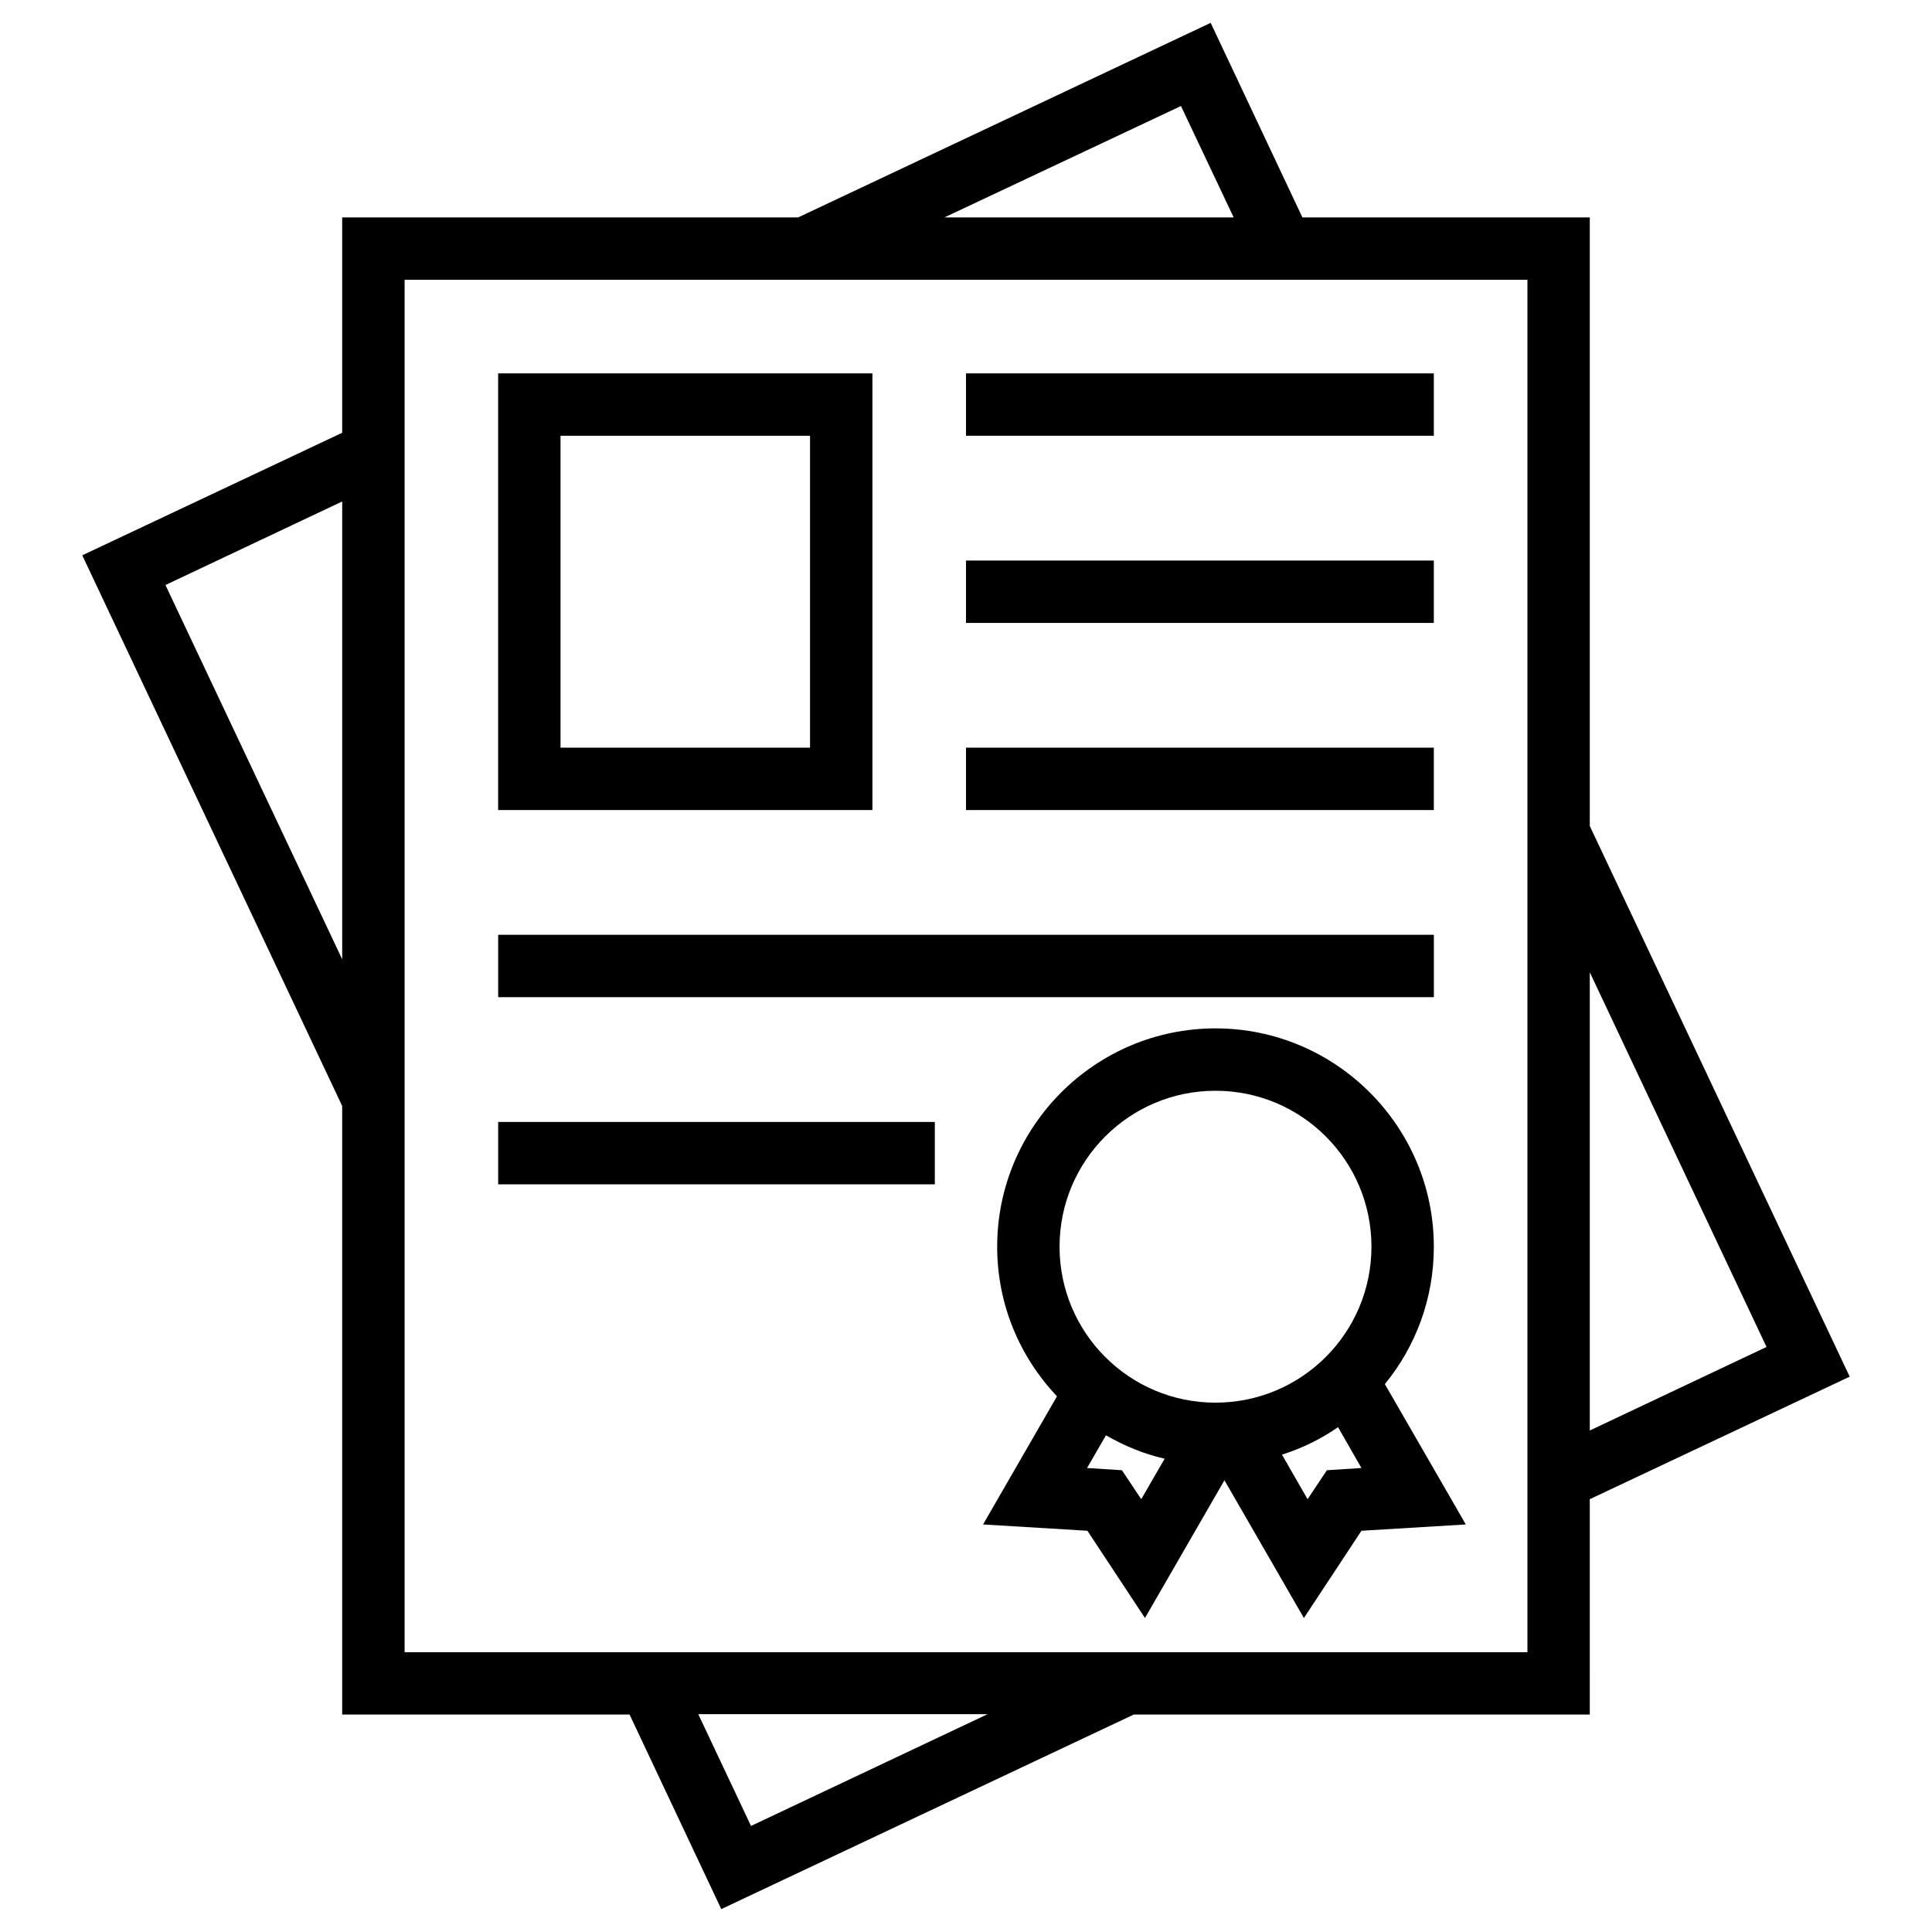
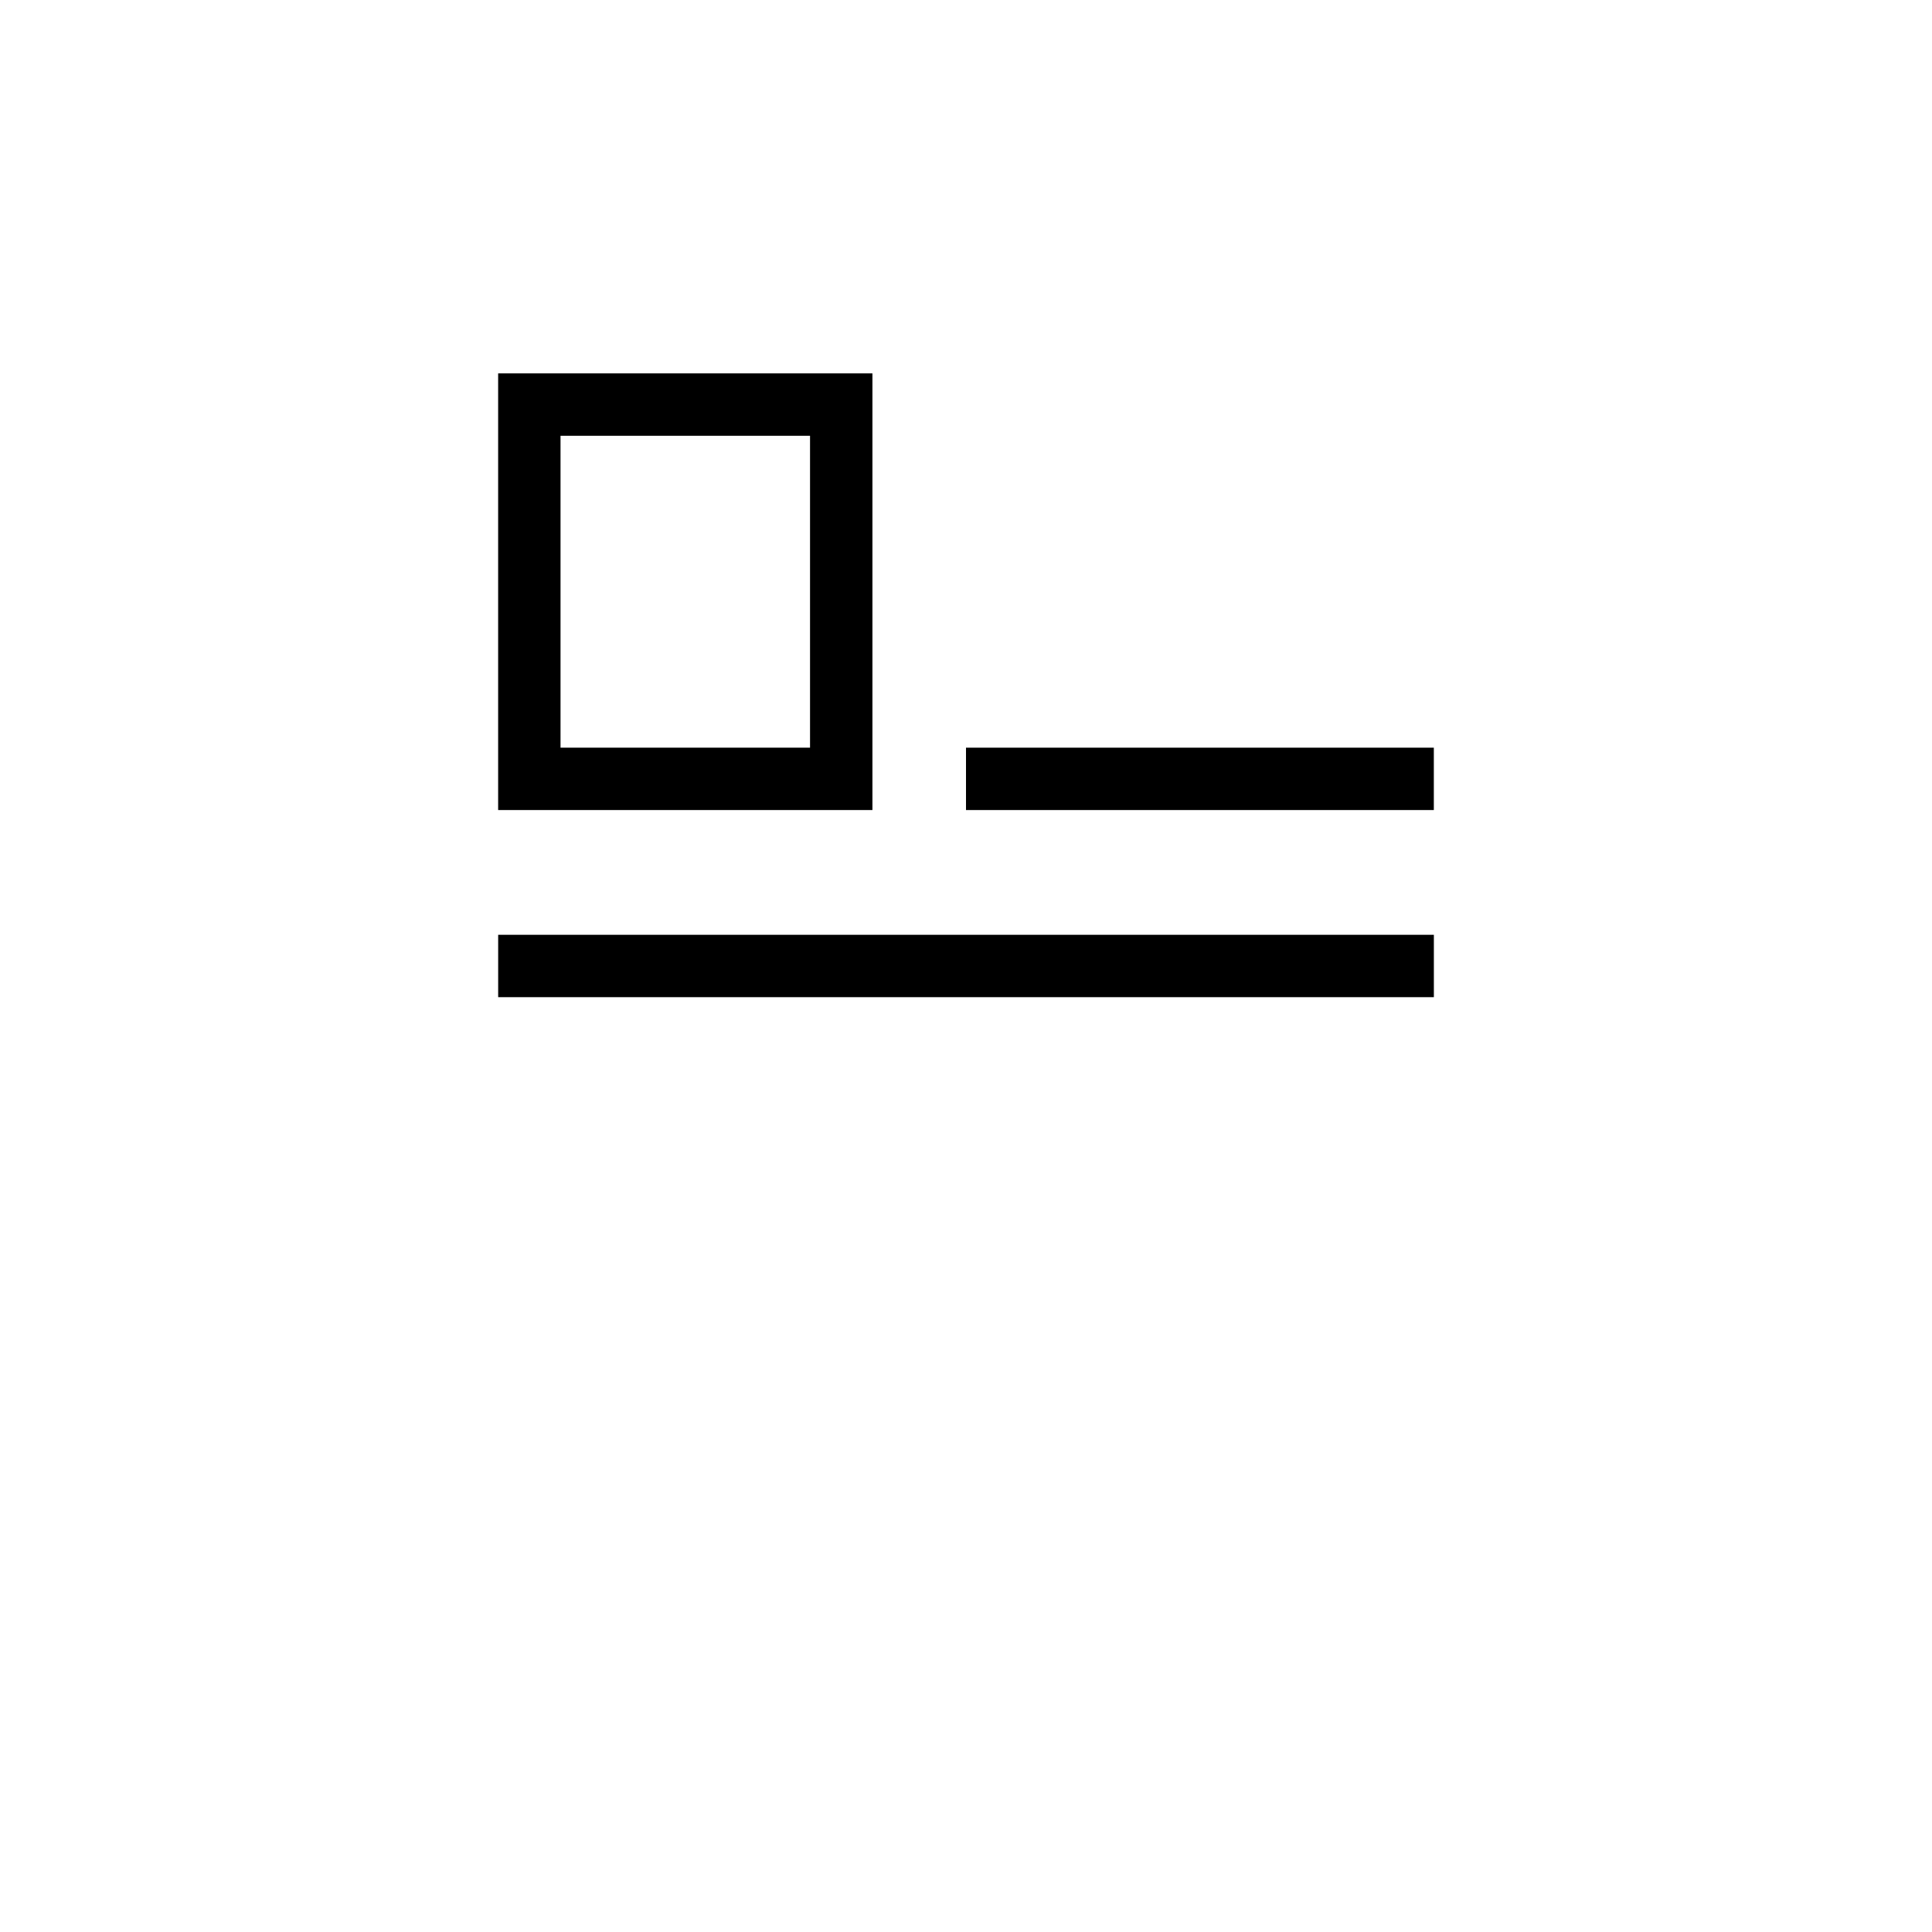
<svg xmlns="http://www.w3.org/2000/svg" fill="#000000" width="800px" height="800px" version="1.1" viewBox="144 144 512 512">
  <g>
-     <path d="m565.31 541.3 68.879-32.473-68.879-145.93v-161.28h-76.16l-24.309-51.562-109.32 51.562h-120.84v57.07l-68.879 32.473 68.879 145.93v161.28h76.16l24.305 51.562 109.32-51.562 120.84 0.004zm46.836-40.344-46.836 22.141v-121.43zm-155.18-328.86 13.973 29.52h-76.652zm-269.12 126.94 46.84-22.141v121.33zm155.18 328.86-13.973-29.617h76.652zm205.76-46.051h-297.56v-363.69h297.56z" />
    <path d="m375.2 242.95h-99.188v115.72h99.188zm-16.531 99.188h-66.125v-82.656h66.125z" />
-     <path d="m400 242.95h123.98v16.531h-123.98z" />
-     <path d="m400 292.55h123.98v16.531h-123.98z" />
    <path d="m400 342.14h123.98v16.531h-123.98z" />
    <path d="m276.02 391.73h247.97v16.531h-247.97z" />
-     <path d="m276.02 441.33h115.72v16.531h-115.72z" />
-     <path d="m523.98 474.39c0-31.883-25.977-57.859-57.859-57.859s-57.859 25.977-57.859 57.859c0 15.352 6.004 29.227 15.844 39.656l-19.582 33.949 27.652 1.672 15.254 23.125 21.059-36.508 21.059 36.508 15.254-23.125 27.652-1.672-21.453-37.195c8.156-9.941 12.98-22.637 12.98-36.41zm-57.859-41.328c22.828 0 41.328 18.5 41.328 41.328s-18.5 41.328-41.328 41.328-41.328-18.5-41.328-41.328c0-22.832 18.496-41.328 41.328-41.328zm-19.68 108.24-5.117-7.676-9.25-0.59 5.019-8.66c4.82 2.754 9.938 4.922 15.547 6.199zm49.199-7.676-5.117 7.676-6.789-11.809c5.312-1.672 10.332-4.133 14.859-7.281l6.199 10.824z" />
  </g>
</svg>